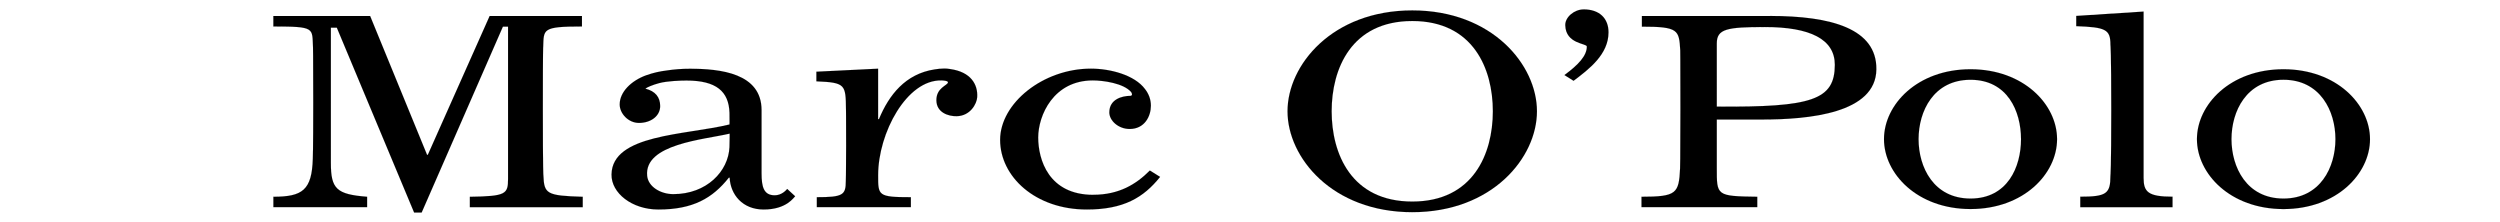
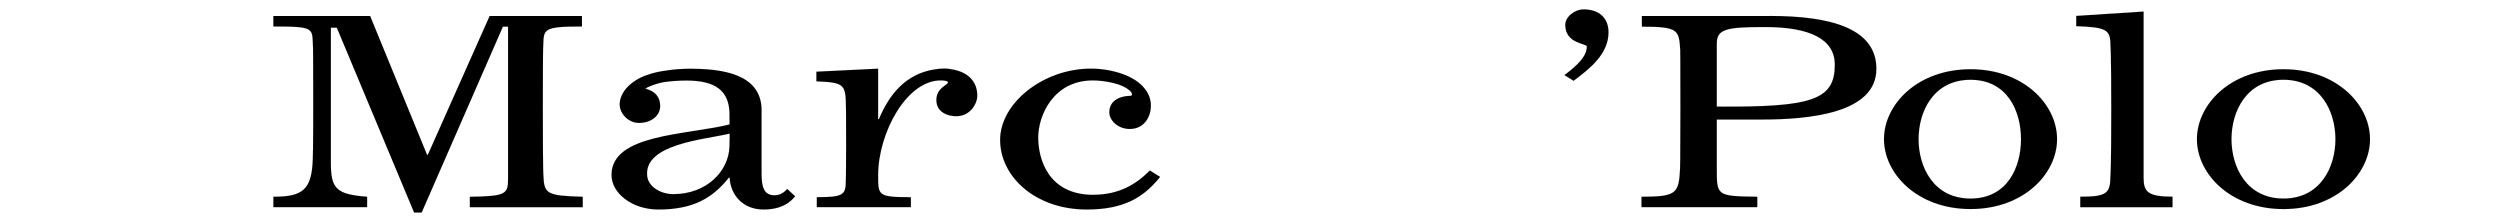
<svg xmlns="http://www.w3.org/2000/svg" id="Ebene_1" viewBox="0 0 900 80">
  <defs>
    <style>.cls-1{fill:none;}.cls-2{stroke:#000;stroke-width:.02px;}</style>
  </defs>
  <path class="cls-2" d="M393.58,70.14c-16.11,0-19.83-12.73-19.83-20.65s5.49-20.54,19.66-20.54c3.8,0,11.12,1.02,13.81,4.2,.2,.28,.31,.56,.31,.87,0,.2-.23,.49-.59,.49-2.97,0-7.58,1.2-7.58,5.95,0,2.96,3.25,5.97,7.32,5.97,5.38,0,7.64-4.58,7.64-8.37,0-2.25-.75-4.24-2.1-5.98-3.73-5.05-12.43-7.37-19.5-7.37-17.17,0-32.67,12.42-32.67,25.65s12.67,25.06,31.18,25.06c13.28,0,20.44-4.28,26.41-11.74l-3.69-2.3c-4.93,4.96-11.1,8.74-20.36,8.74" />
  <path class="cls-2" d="M195.62,63.1s-.2-.78-.2-23.92,.13-22.24,.13-22.24c.24-6.4-.53-7.41,13.95-7.41v-3.76h-33.23l-22.25,49.95h-.29L133.25,5.77h-34.84v3.76c15.19,0,13.9,.57,14.27,7.39,0,0,.09,1.94,.09,19.87s-.16,20.31-.16,20.31c-.32,11.37-3.73,13.73-14.19,13.73v3.76h33.74v-3.76c-11.05-.85-13.05-2.86-13.05-12.13V9.97h2.15l27.82,66.53h2.72L181.04,9.6h1.86v54.75c0,5.53-.71,6.3-13.76,6.49v3.76h40.64v-3.76c-13.05-.38-13.91-1.05-14.16-7.73" />
-   <path class="cls-2" d="M508.42,3.75c-28.85,0-44.91,19.68-44.91,36.31s16.06,36.32,44.91,36.32,44.88-19.68,44.88-36.32S537.24,3.75,508.42,3.75m0,68.81c-21.96,0-29.03-17.2-29.03-32.5s7.07-32.5,29.03-32.5,29.01,17.21,29.01,32.5-7.07,32.5-29.01,32.5Z" />
  <path class="cls-2" d="M637.25,5.77h-46.17v3.82c13.19,0,13.37,1.22,13.81,8.48,0,0,.06,2.27,.06,21.25s-.12,21.3-.12,21.3c-.42,9.06-1.28,10.21-13.89,10.21v3.75h41.68v-3.75c-14.77-.19-14.58-.39-14.58-10.33v-17.47h16.2c17.05,0,41.09-2.24,41.25-18.06,.16-14.63-16.16-19.22-38.24-19.22m-19.21,32.6V15.66c0-5.26,3.59-5.93,17.35-5.93,16.2,0,25.17,4.35,25.15,13.62-.03,12.57-8.07,15.32-42.5,15.02Z" />
  <path class="cls-2" d="M822.05,24.93c-19.16,0-31.15,12.73-31.15,25.17s11.99,25.16,31.15,25.16,31.15-12.73,31.15-25.16-11.99-25.17-31.15-25.17m0,46.55c-13.32,0-18.72-11.34-18.72-21.38s5.41-21.39,18.72-21.39,18.71,11.35,18.71,21.39-5.39,21.38-18.71,21.38Z" />
  <path class="cls-2" d="M342,24.85c-.64-.12-1.31-.18-2.02-.18-1.2,0-2.35,.13-3.45,.31-.02,0-.05,0-.08,.01-10.5,1.61-16.43,9.21-20.03,17.91h-.3V24.72l-22.22,1.09v3.47c10.59,.42,10.54,1.22,10.66,10.18,0,0,.05,2.62,.05,13.04s-.12,12.73-.12,12.73c0,4.97-1.05,5.76-10.44,5.76v3.58h33.86v-3.58c-11.93,0-11.78-.6-11.78-7.95,0-15.21,10.34-34.42,22.82-34.09,.9,.03,2.1,.16,2.25,.52,.03,.07,.08,.15,.07,.23-.22,1.09-4.17,1.89-4.17,6.36s4.34,5.83,7.28,5.77c4.91-.08,7.26-4.43,7.41-6.86,.28-4.53-2.25-9.1-9.78-10.12" />
  <path class="cls-2" d="M570.1,3.39c-3.37,0-6.68,2.8-6.6,5.69,.16,6.82,7.76,6.48,7.76,7.67,0,3.31-2.97,6.52-8.07,10.27l3.29,2.07c5.64-4.24,12.58-9.53,12.58-17.45,0-5.02-3.23-8.26-8.96-8.26" />
  <path class="cls-2" d="M709.39,24.93c-19.17,0-31.15,12.73-31.15,25.16s11.98,25.16,31.15,25.16,31.15-12.73,31.15-25.16-11.99-25.16-31.15-25.16m0,46.55c-13.32,0-18.71-11.34-18.71-21.38s5.4-21.38,18.71-21.38,18.18,11.34,18.18,21.38-4.87,21.38-18.18,21.38Z" />
  <path class="cls-2" d="M771.69,64.05V4.16l-24.24,1.57v3.69c10.58,.38,12.31,1.16,12.31,6.66,0,0,.3,2.33,.3,23.55s-.3,23.64-.3,23.64c0,6.48-1.46,7.54-10.86,7.54v3.79h33.21v-3.79c-8.83,0-10.42-1.75-10.42-6.76" />
  <path class="cls-2" d="M283.39,68.02c-.39,.47-2,2.29-4.48,2.29-3.98,0-4.75-3.04-4.75-7.92v-22.75c0-13.31-14.86-14.89-25.8-14.89-2.8,0-5.59,.21-8.26,.61-2.56,.31-5.03,.87-7.28,1.68-.04,.01-.08,.02-.11,.03,0,0,0,0,0,0-5.54,1.99-9.62,6.1-9.62,10.52,0,3.28,3.11,6.66,6.93,6.66,4.3,0,7.64-2.49,7.64-6.07,0-3.18-1.73-5.36-5.32-6.26,.44-.44,2.68-1.4,4.97-2,2.94-.78,7.65-.93,9.85-.93,10.74,0,15.22,3.94,15.46,11.62,.07,3.69,0,4.2,0,4.2-15.96,3.88-42.25,3.5-42.47,18-.11,6.66,7.32,12.61,16.87,12.61,12.45,0,19.47-4.05,25.36-11.46h.3c.29,6.07,4.62,11.46,12.23,11.46,8.35,0,10.88-4.43,11.35-4.77l-2.87-2.64m-20.78-15.03c-.38,8.63-8.15,16.91-20.23,16.91-4.48,0-8.99-2.6-9.4-6.56-1.19-11.53,20.52-13.06,29.7-15.23,0,.75,.03,.55-.07,4.87Z" />
  <rect class="cls-1" x="853.2" y="5.77" width="17.2" height="17.2" />
  <rect class="cls-1" x="870.4" y="5.77" width="17.2" height="17.2" />
  <rect class="cls-1" x="853.2" y="22.97" width="17.2" height="17.2" />
  <rect class="cls-1" x="870.4" y="22.97" width="17.2" height="17.2" />
-   <rect class="cls-1" x="853.2" y="40.18" width="17.2" height="17.2" />
  <rect class="cls-1" x="870.4" y="40.18" width="17.2" height="17.2" />
  <rect class="cls-1" x="853.2" y="57.38" width="17.2" height="17.2" />
  <rect class="cls-1" x="870.4" y="57.38" width="17.2" height="17.2" />
  <rect class="cls-1" x="46.8" y="5.77" width="17.2" height="17.2" />
  <rect class="cls-1" x="29.6" y="5.77" width="17.2" height="17.2" />
  <rect class="cls-1" x="12.4" y="5.77" width="17.2" height="17.2" />
  <rect class="cls-1" x="64.01" y="5.77" width="17.2" height="17.2" />
  <rect class="cls-1" x="81.21" y="5.77" width="17.2" height="17.2" />
  <rect class="cls-1" x="46.8" y="22.97" width="17.2" height="17.2" />
  <rect class="cls-1" x="29.6" y="22.97" width="17.2" height="17.2" />
-   <rect class="cls-1" x="12.4" y="22.97" width="17.2" height="17.2" />
  <rect class="cls-1" x="64.01" y="22.97" width="17.2" height="17.2" />
-   <rect class="cls-1" x="81.21" y="22.97" width="17.2" height="17.2" />
  <rect class="cls-1" x="46.8" y="40.18" width="17.2" height="17.2" />
  <rect class="cls-1" x="29.6" y="40.18" width="17.2" height="17.2" />
  <rect class="cls-1" x="12.4" y="40.18" width="17.2" height="17.2" />
  <rect class="cls-1" x="64.01" y="40.18" width="17.2" height="17.2" />
  <rect class="cls-1" x="81.21" y="40.18" width="17.2" height="17.2" />
  <rect class="cls-1" x="46.8" y="57.38" width="17.2" height="17.2" />
-   <rect class="cls-1" x="29.6" y="57.38" width="17.2" height="17.2" />
  <rect class="cls-1" x="12.4" y="57.38" width="17.2" height="17.2" />
  <rect class="cls-1" x="64.01" y="57.38" width="17.2" height="17.2" />
  <rect class="cls-1" x="81.21" y="57.38" width="17.2" height="17.2" />
</svg>